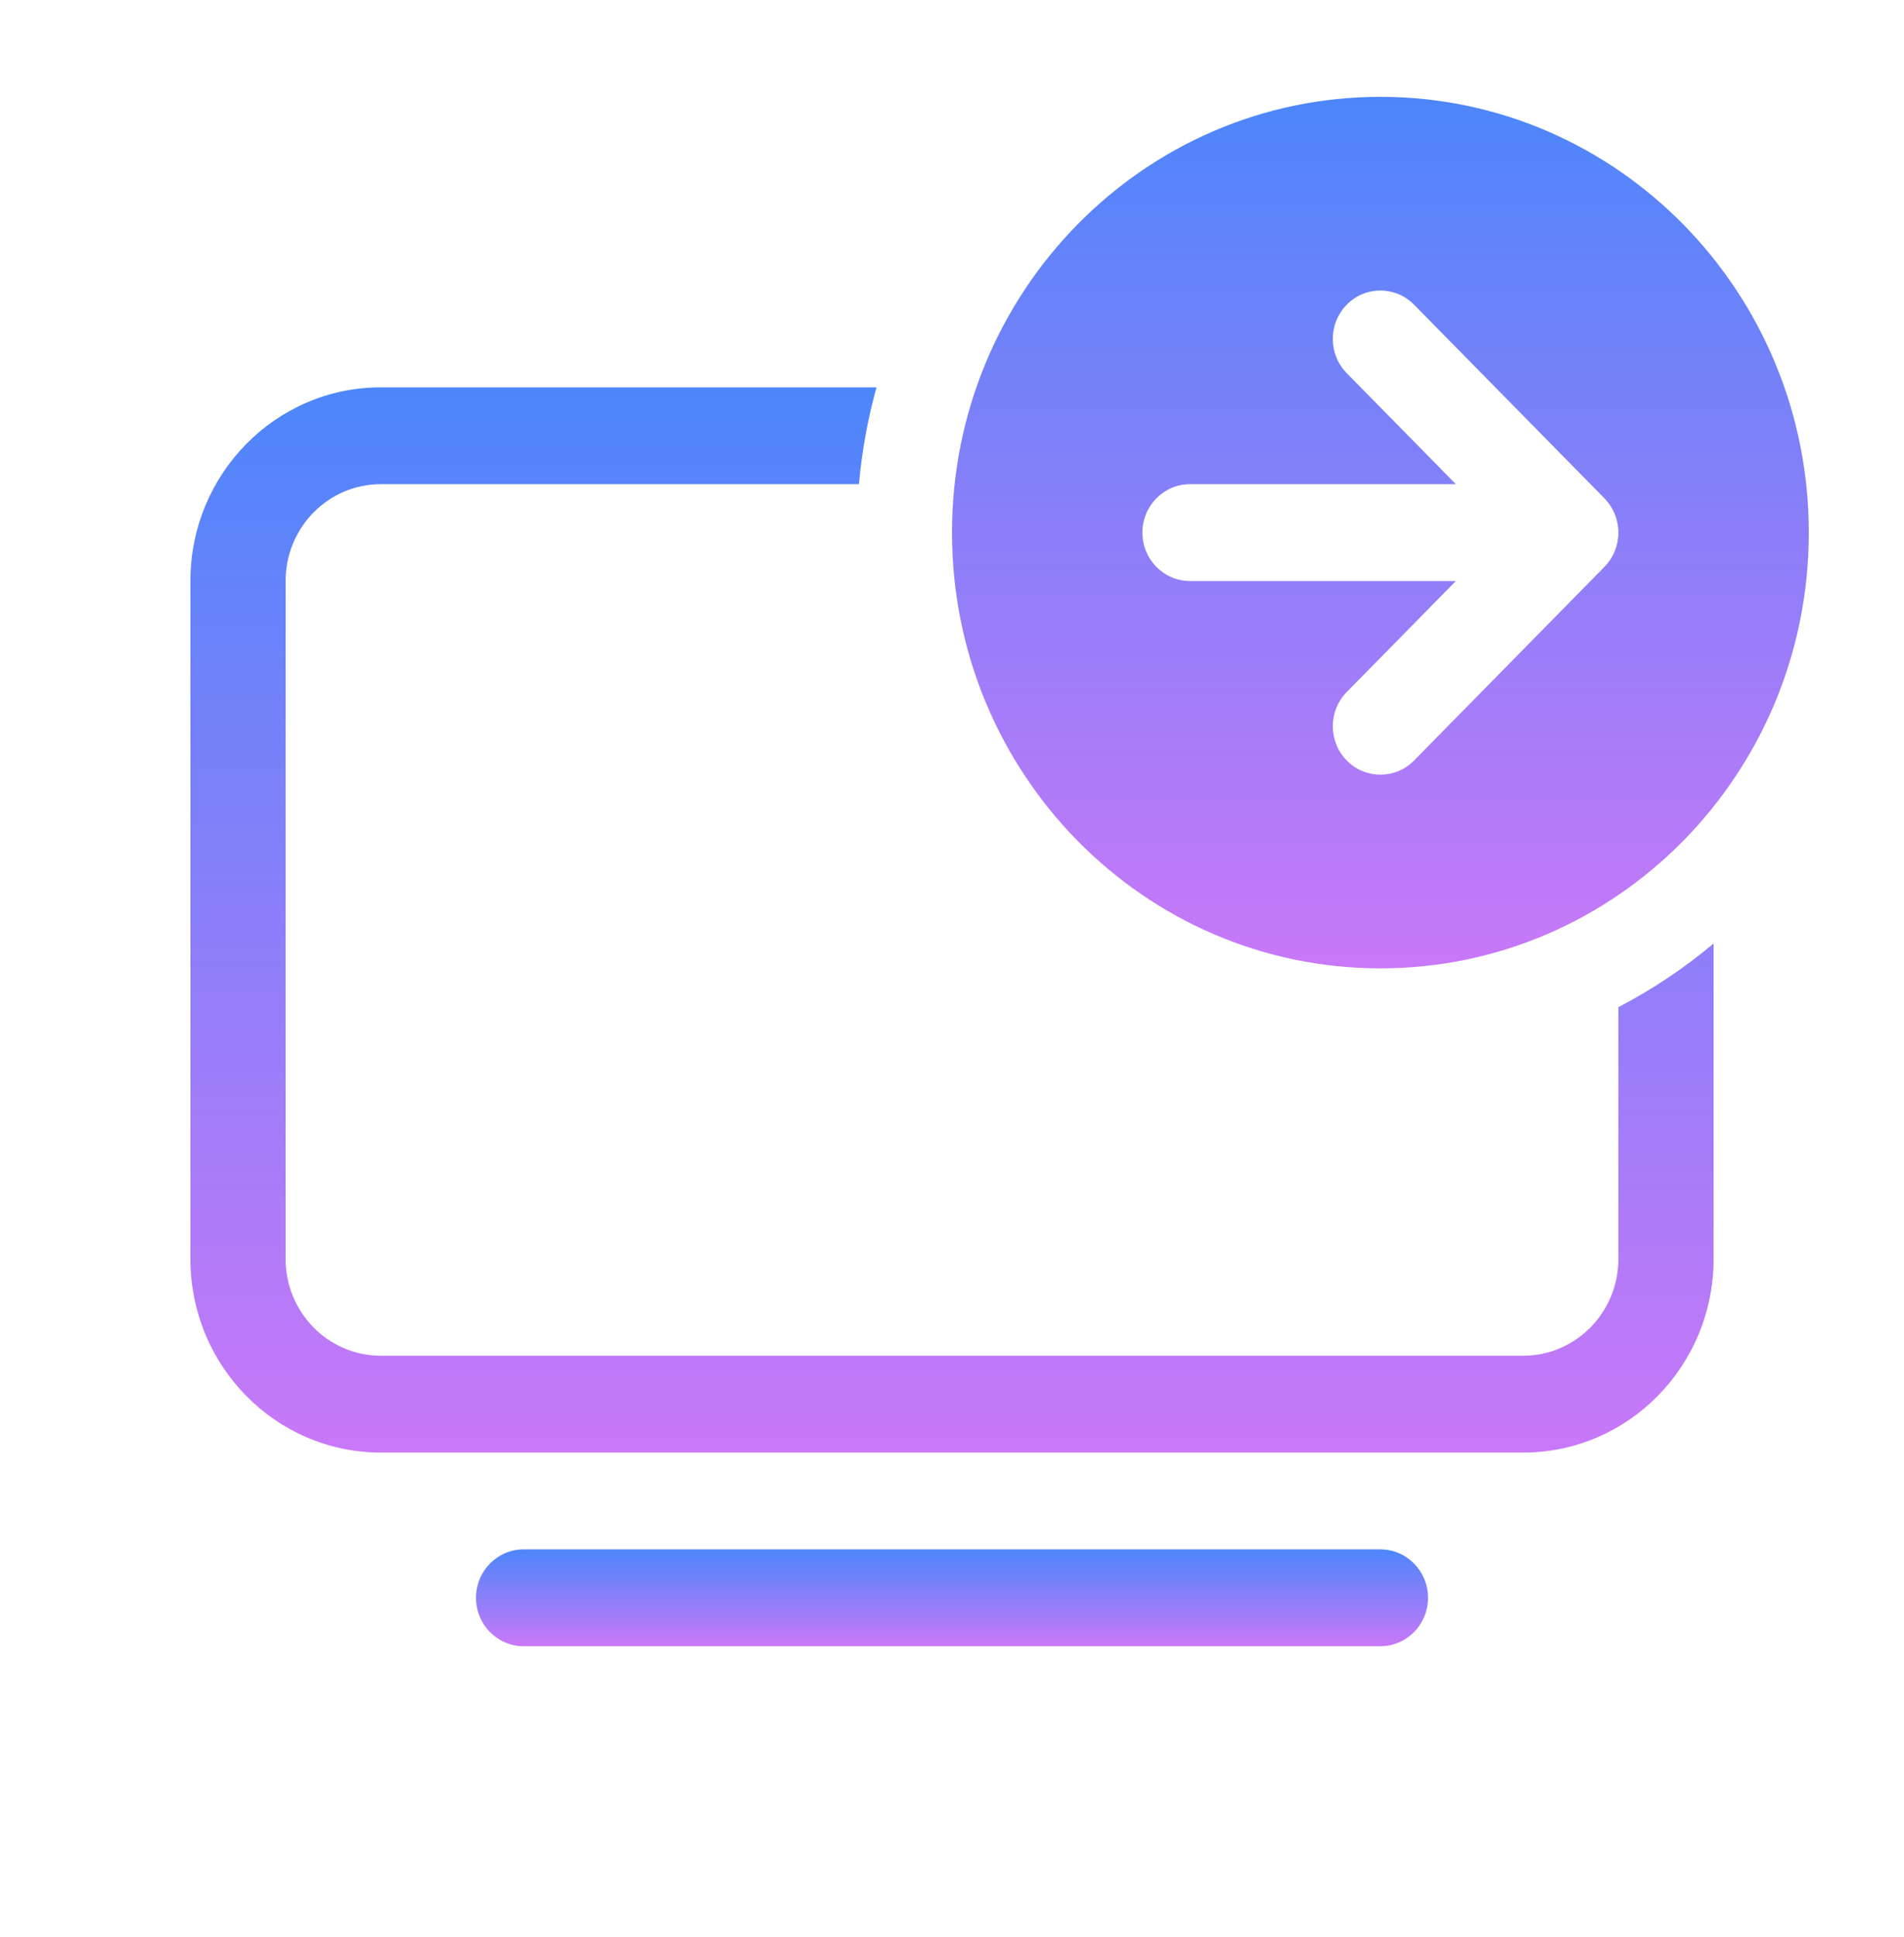
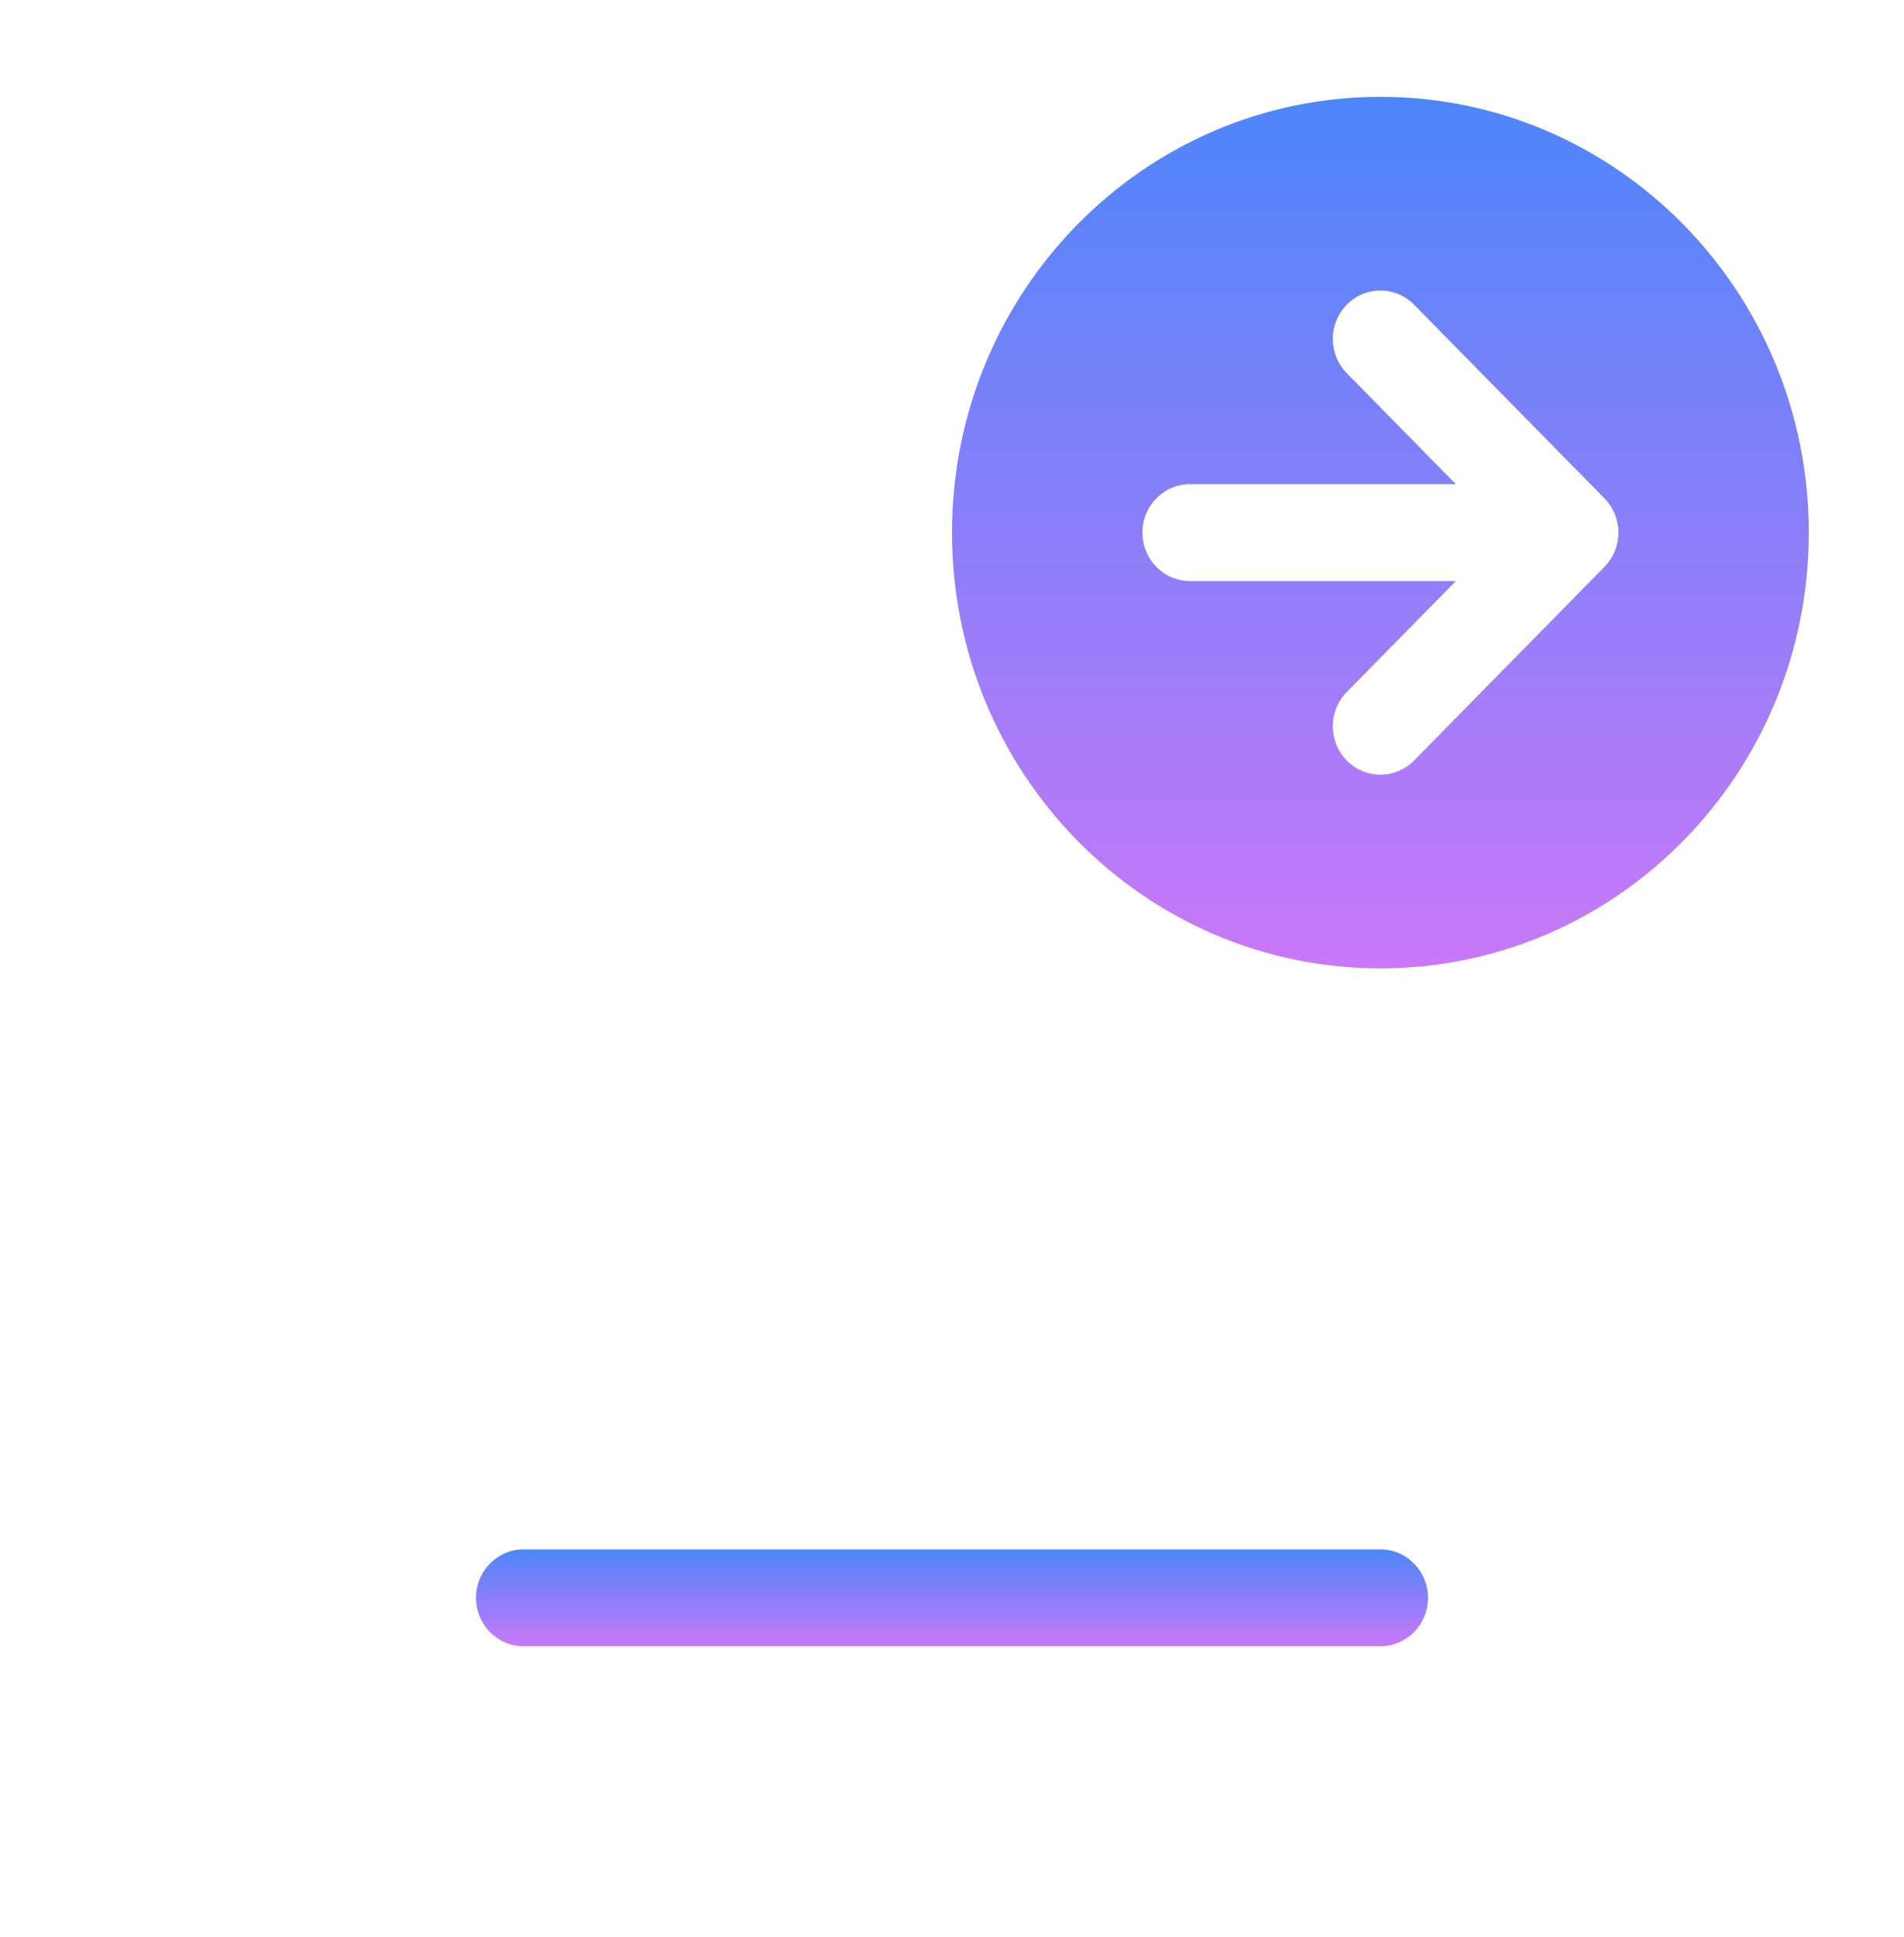
<svg xmlns="http://www.w3.org/2000/svg" width="120" height="122" viewBox="0 0 120 122" fill="none">
  <path d="M114 33.55C114 48.71 101.912 61 87 61C72.088 61 60 48.71 60 33.55C60 18.389 72.088 6.1 87 6.1C101.912 6.1 114 18.389 114 33.55ZM101.119 35.709L101.134 35.693C101.416 35.404 101.628 35.072 101.773 34.717C101.917 34.363 101.998 33.975 102 33.568V33.55V33.531C101.998 33.124 101.917 32.736 101.773 32.382C101.626 32.022 101.409 31.685 101.122 31.393L89.122 19.193C87.95 18.002 86.05 18.002 84.878 19.193C83.707 20.384 83.707 22.315 84.878 23.506L91.757 30.5H75C73.343 30.5 72 31.865 72 33.55C72 35.234 73.343 36.6 75 36.6H91.757L84.878 43.593C83.707 44.784 83.707 46.715 84.878 47.906C86.05 49.097 87.95 49.097 89.122 47.906L101.119 35.709Z" fill="url(#paint0_linear_373_20794)" />
-   <path d="M102 79.3V63.442C104.147 62.327 106.157 60.979 108 59.432V79.3C108 86.038 102.628 91.5 96 91.5H24C17.373 91.5 12 86.038 12 79.3V36.6C12 29.863 17.373 24.4 24 24.4H55.242C54.695 26.366 54.32 28.406 54.135 30.5H24C20.686 30.5 18 33.231 18 36.6V79.3C18 82.669 20.686 85.4 24 85.4H96C99.314 85.4 102 82.669 102 79.3Z" fill="url(#paint1_linear_373_20794)" />
  <path d="M30 100.65C30 98.965 31.343 97.6 33 97.6H87C88.657 97.6 90 98.965 90 100.65C90 102.334 88.657 103.7 87 103.7H33C31.343 103.7 30 102.334 30 100.65Z" fill="url(#paint2_linear_373_20794)" />
  <defs>
    <linearGradient id="paint0_linear_373_20794" x1="87" y1="6.1" x2="87" y2="61" gradientUnits="userSpaceOnUse">
      <stop stop-color="#4D86FA" />
      <stop offset="1" stop-color="#C978F8" />
    </linearGradient>
    <linearGradient id="paint1_linear_373_20794" x1="60" y1="24.4" x2="60" y2="91.5" gradientUnits="userSpaceOnUse">
      <stop stop-color="#4D86FA" />
      <stop offset="1" stop-color="#C978F8" />
    </linearGradient>
    <linearGradient id="paint2_linear_373_20794" x1="60" y1="97.6" x2="60" y2="103.7" gradientUnits="userSpaceOnUse">
      <stop stop-color="#4D86FA" />
      <stop offset="1" stop-color="#C978F8" />
    </linearGradient>
  </defs>
</svg>